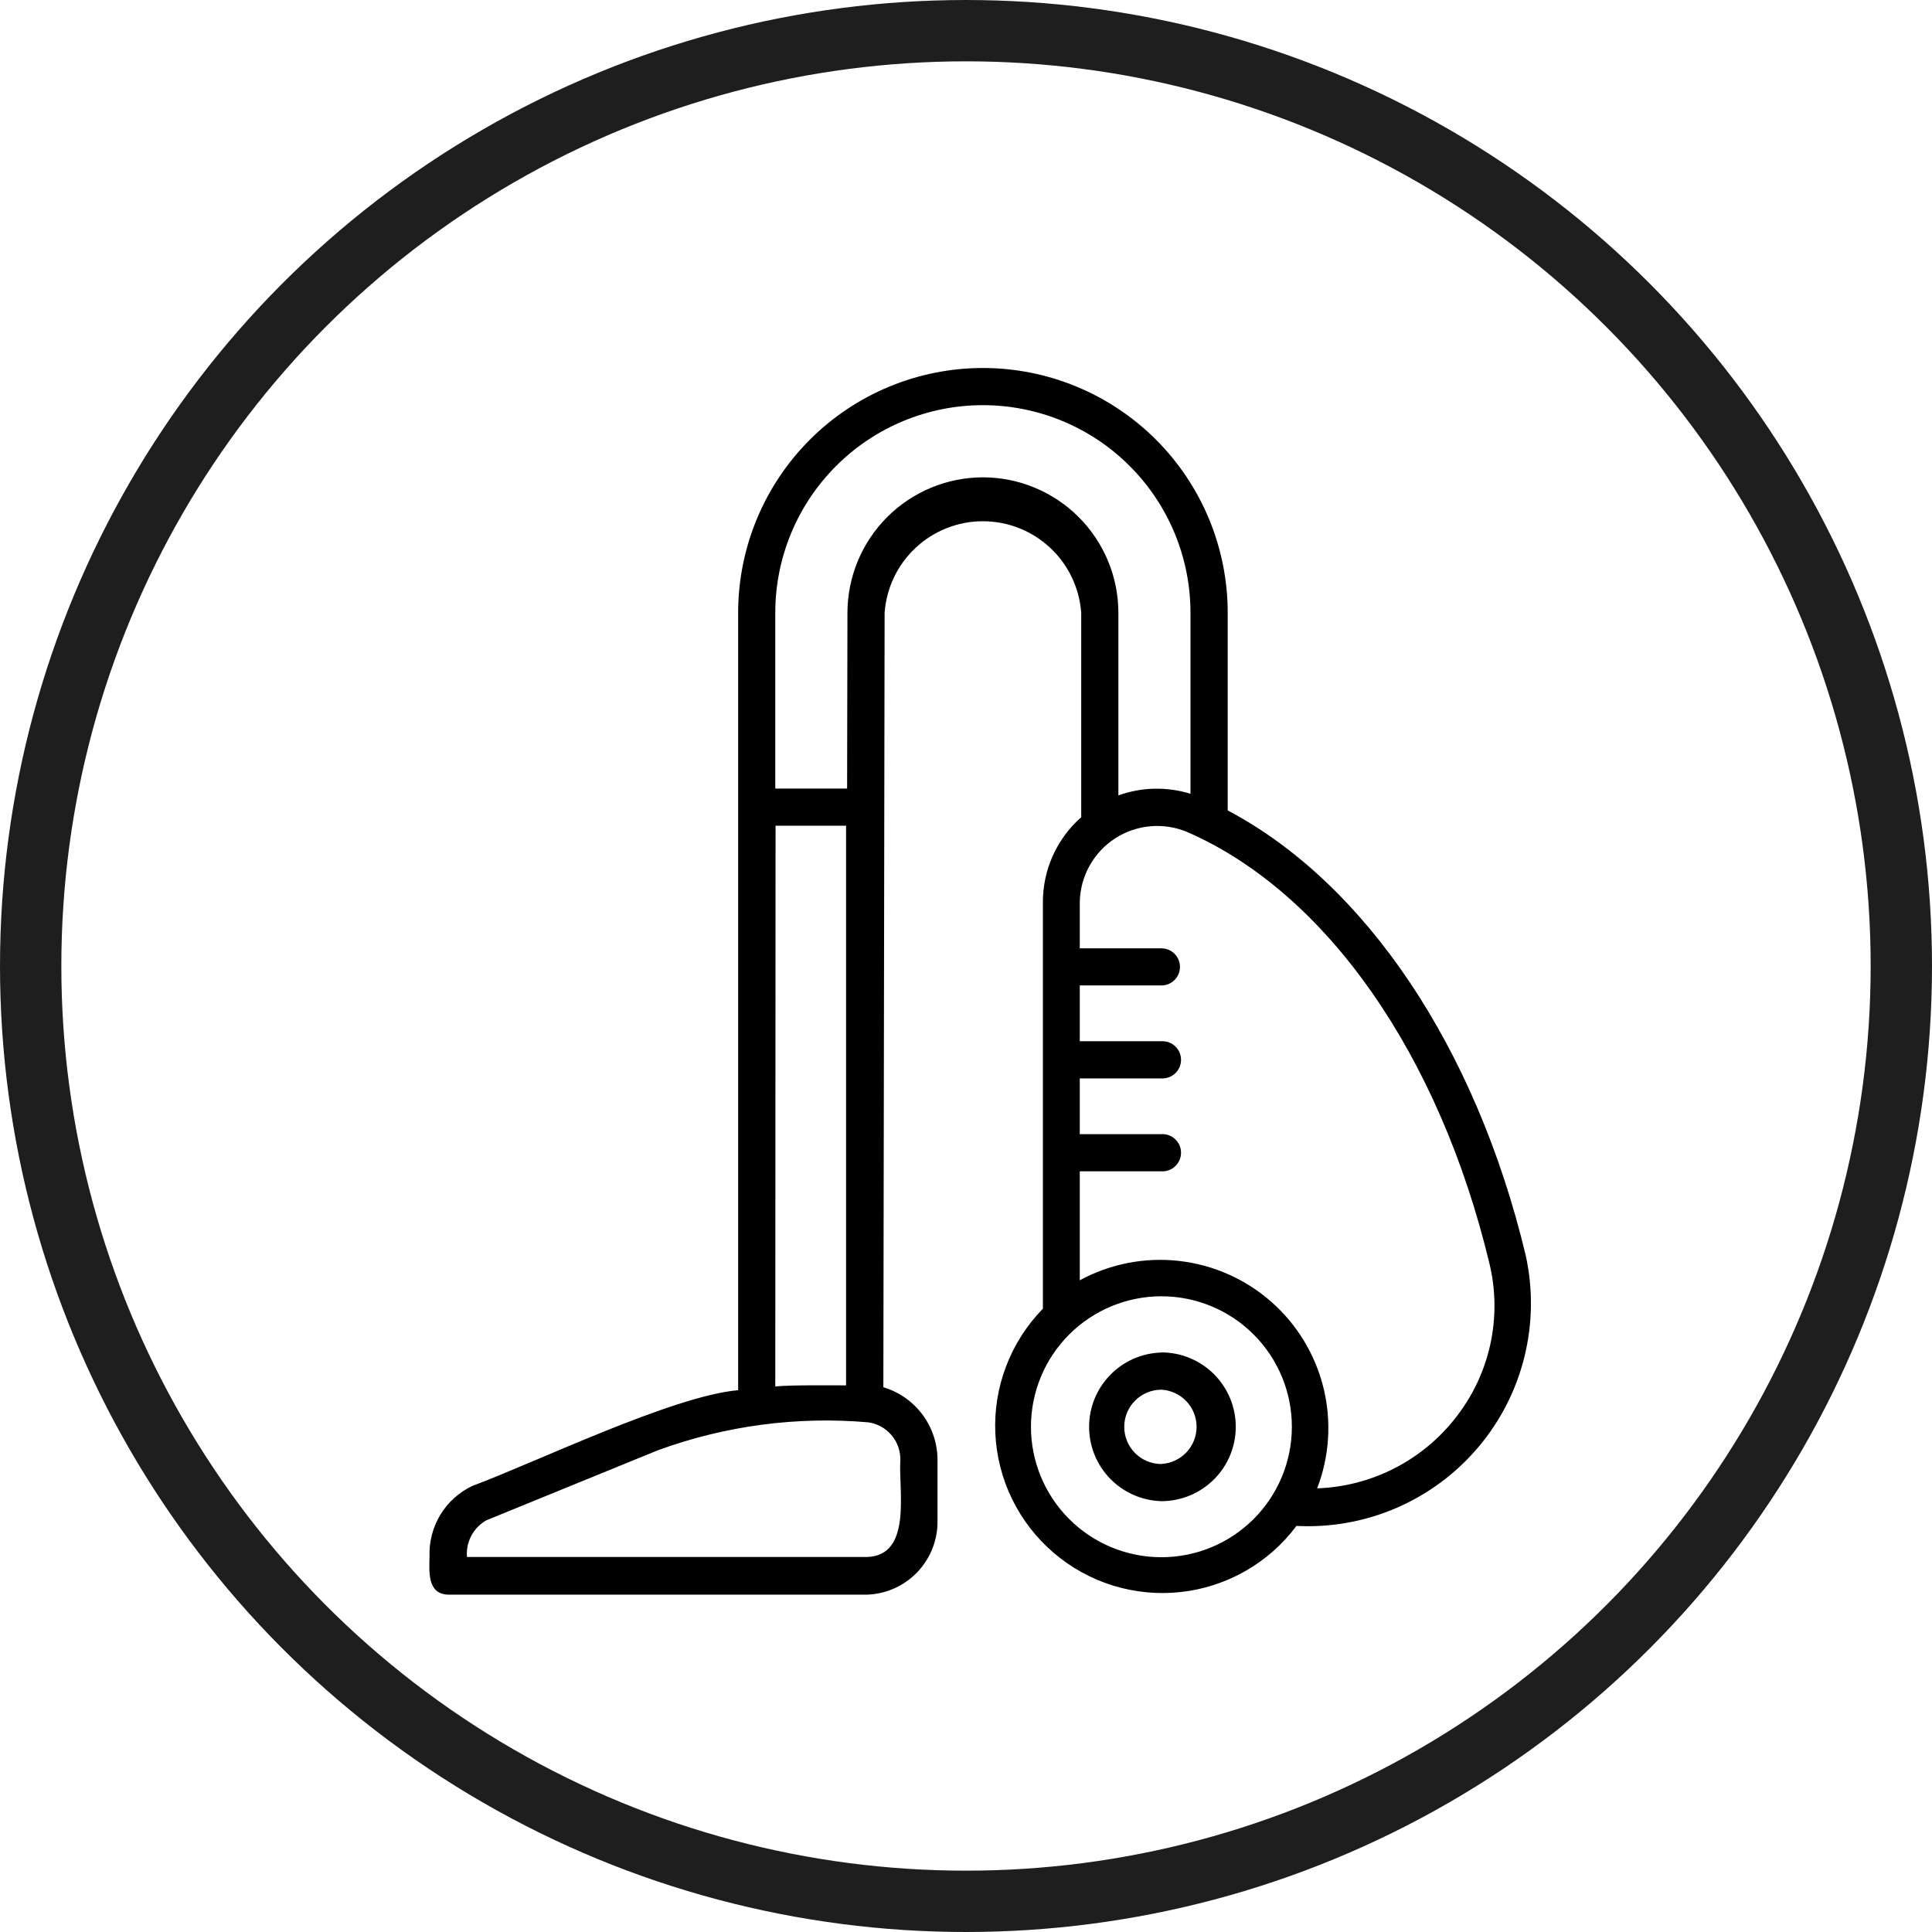
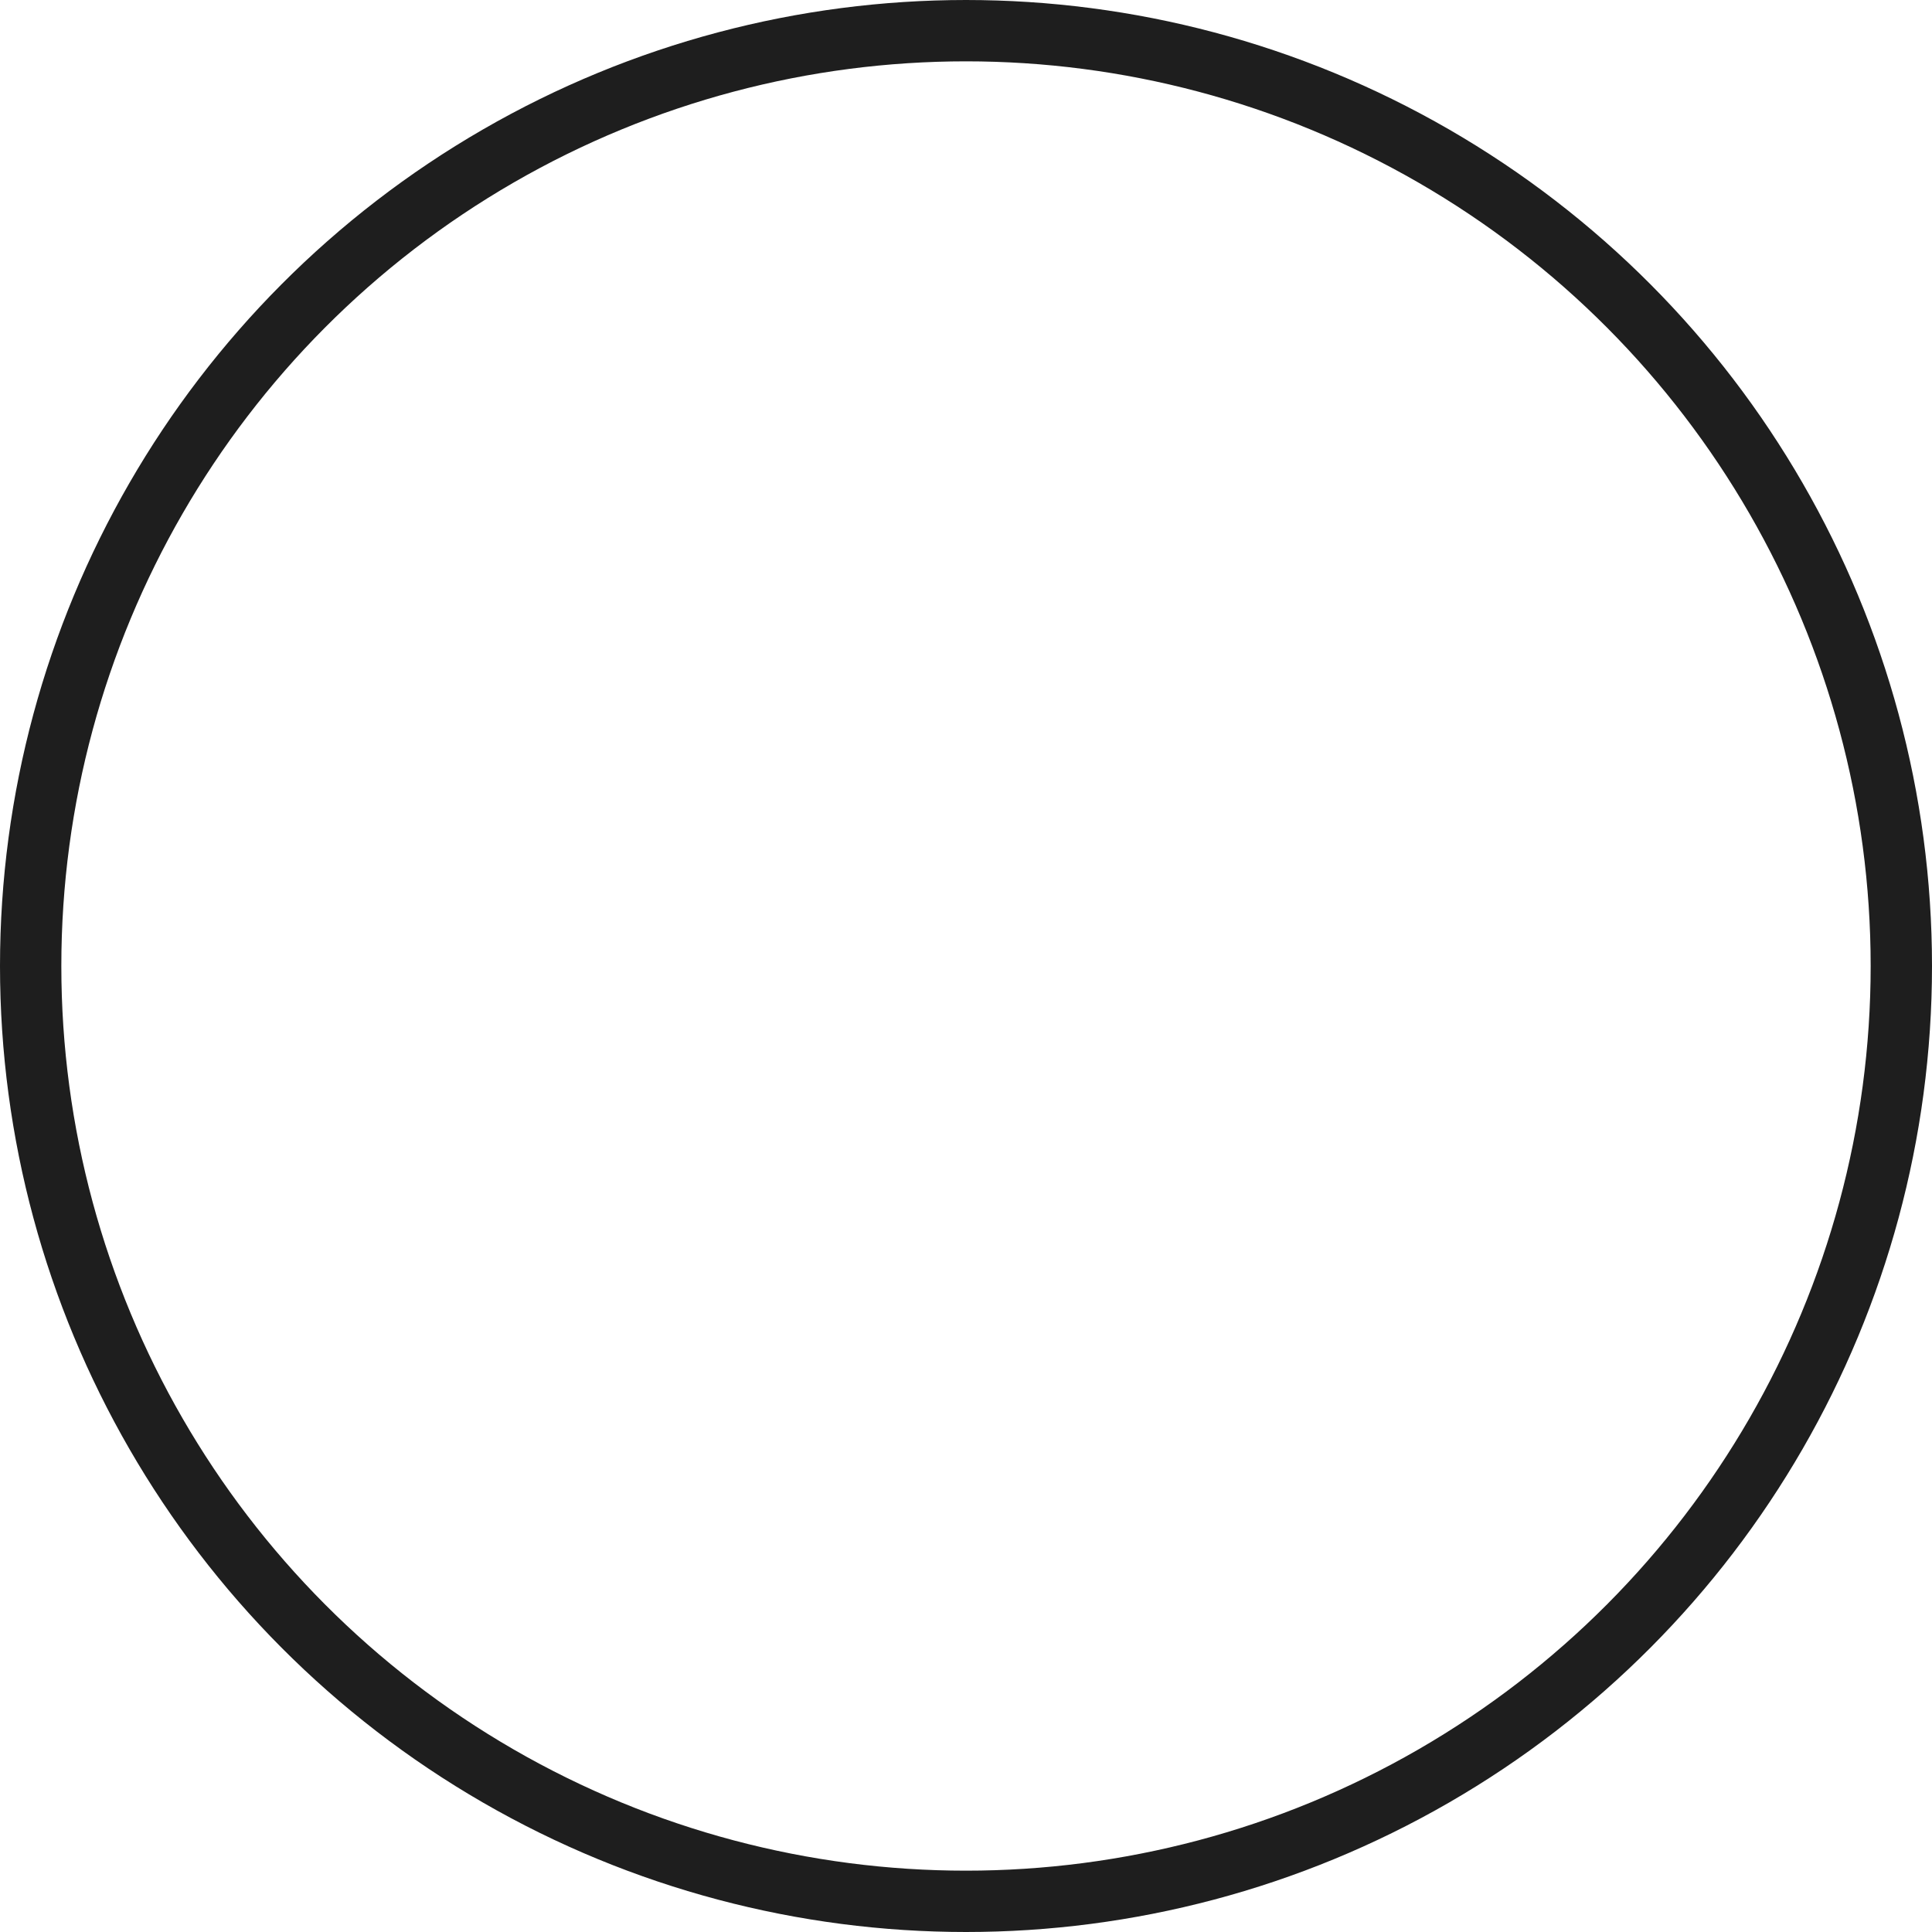
<svg xmlns="http://www.w3.org/2000/svg" width="63" height="63" viewBox="0 0 63 63" fill="none">
  <circle cx="31.5" cy="31.5" r="30.5" stroke="#1E1E1E" stroke-width="2" />
-   <path d="M49.748 40.921C48.121 34.137 44.52 28.799 40.034 26.427V19.982C40.034 17.865 39.193 15.835 37.696 14.338C36.199 12.841 34.169 12 32.052 12C29.935 12 27.905 12.841 26.408 14.338C24.912 15.835 24.07 17.865 24.07 19.982V45.332C21.928 45.52 17.442 47.698 15.405 48.453C14.973 48.657 14.61 48.983 14.361 49.392C14.113 49.8 13.989 50.273 14.007 50.75C13.996 51.234 13.925 51.98 14.614 52H28.255C28.885 51.984 29.483 51.718 29.917 51.261C30.351 50.804 30.586 50.193 30.571 49.563V47.599C30.569 47.068 30.397 46.551 30.079 46.126C29.761 45.7 29.314 45.388 28.805 45.236L28.846 19.984C28.904 19.173 29.266 18.414 29.861 17.86C30.456 17.305 31.238 16.997 32.051 16.997C32.864 16.997 33.647 17.305 34.242 17.86C34.837 18.414 35.199 19.173 35.257 19.984V26.648C34.862 26.996 34.547 27.424 34.331 27.903C34.116 28.383 34.005 28.903 34.007 29.429V42.676C33.485 43.21 33.078 43.845 32.811 44.543C32.544 45.24 32.423 45.985 32.456 46.731C32.489 47.478 32.675 48.209 33.002 48.881C33.329 49.552 33.791 50.149 34.358 50.635C34.925 51.121 35.586 51.485 36.3 51.705C37.014 51.925 37.765 51.996 38.507 51.914C39.25 51.832 39.967 51.598 40.616 51.227C41.264 50.856 41.829 50.356 42.276 49.758C43.395 49.816 44.513 49.615 45.541 49.17C46.569 48.725 47.481 48.048 48.204 47.193C48.928 46.337 49.444 45.326 49.711 44.238C49.979 43.15 49.991 42.014 49.748 40.921ZM25.29 26.925H27.589V45.175C27.054 45.175 25.791 45.159 25.281 45.211L25.29 26.925ZM29.36 47.599C29.289 48.574 29.769 50.74 28.257 50.772H15.228C15.207 50.532 15.256 50.292 15.369 50.079C15.481 49.867 15.652 49.691 15.862 49.574L21.464 47.287C23.653 46.489 25.989 46.179 28.311 46.38C28.604 46.421 28.872 46.567 29.065 46.792C29.259 47.016 29.363 47.303 29.36 47.599ZM32.051 15.565C30.88 15.567 29.758 16.033 28.93 16.861C28.102 17.689 27.636 18.811 27.634 19.982L27.623 25.714H25.281V19.982C25.281 18.186 25.994 16.465 27.264 15.195C28.533 13.925 30.255 13.212 32.051 13.212C33.846 13.212 35.568 13.925 36.837 15.195C38.107 16.465 38.82 18.186 38.82 19.982V25.884C38.051 25.646 37.227 25.664 36.469 25.936V19.982C36.468 18.811 36.002 17.688 35.173 16.86C34.345 16.032 33.222 15.566 32.051 15.565ZM37.872 50.779C36.744 50.779 35.662 50.331 34.864 49.533C34.066 48.735 33.618 47.653 33.618 46.525C33.618 45.396 34.066 44.314 34.864 43.517C35.662 42.719 36.744 42.27 37.872 42.27C39.001 42.27 40.083 42.719 40.88 43.517C41.678 44.314 42.126 45.396 42.126 46.525C42.126 47.653 41.678 48.735 40.88 49.533C40.083 50.331 39.001 50.779 37.872 50.779ZM47.454 46.246C46.915 46.932 46.233 47.492 45.455 47.888C44.678 48.282 43.823 48.503 42.951 48.533C43.353 47.486 43.425 46.34 43.156 45.251C42.887 44.162 42.29 43.181 41.446 42.442C40.603 41.703 39.552 41.24 38.437 41.116C37.322 40.992 36.196 41.213 35.21 41.749V38.195H37.872C37.955 38.199 38.037 38.187 38.114 38.158C38.192 38.13 38.263 38.086 38.322 38.029C38.382 37.973 38.43 37.904 38.463 37.828C38.495 37.753 38.512 37.671 38.512 37.589C38.512 37.506 38.495 37.425 38.463 37.349C38.43 37.273 38.382 37.205 38.322 37.148C38.263 37.091 38.192 37.047 38.114 37.019C38.037 36.99 37.955 36.978 37.872 36.983H35.21V35.165H37.872C37.955 35.17 38.037 35.157 38.114 35.129C38.192 35.1 38.263 35.056 38.322 35C38.382 34.943 38.43 34.875 38.463 34.799C38.495 34.723 38.512 34.642 38.512 34.559C38.512 34.477 38.495 34.395 38.463 34.319C38.43 34.243 38.382 34.175 38.322 34.118C38.263 34.062 38.192 34.018 38.114 33.989C38.037 33.961 37.955 33.949 37.872 33.953H35.21V32.134H37.872C37.952 32.134 38.03 32.118 38.104 32.088C38.177 32.057 38.244 32.013 38.3 31.957C38.356 31.9 38.401 31.834 38.431 31.76C38.462 31.687 38.477 31.608 38.477 31.529C38.477 31.449 38.462 31.37 38.431 31.297C38.401 31.224 38.356 31.157 38.3 31.101C38.244 31.045 38.177 31 38.104 30.97C38.03 30.939 37.952 30.924 37.872 30.924H35.21V29.429C35.215 29.013 35.323 28.604 35.524 28.24C35.725 27.875 36.013 27.566 36.362 27.339C36.711 27.113 37.111 26.977 37.526 26.942C37.941 26.908 38.358 26.977 38.74 27.142C43.258 29.128 46.932 34.383 48.569 41.203C48.779 42.073 48.787 42.98 48.594 43.853C48.4 44.727 48.01 45.545 47.454 46.246ZM37.872 44.104C37.241 44.121 36.641 44.384 36.201 44.837C35.76 45.289 35.514 45.896 35.514 46.527C35.514 47.159 35.76 47.766 36.201 48.218C36.641 48.671 37.241 48.934 37.872 48.951C38.515 48.951 39.132 48.695 39.587 48.24C40.042 47.786 40.297 47.169 40.297 46.526C40.297 45.882 40.042 45.266 39.587 44.811C39.132 44.356 38.515 44.1 37.872 44.1V44.104ZM37.872 47.74C37.551 47.74 37.242 47.613 37.015 47.385C36.788 47.158 36.66 46.85 36.66 46.528C36.66 46.207 36.788 45.898 37.015 45.671C37.242 45.444 37.551 45.316 37.872 45.316C38.182 45.333 38.473 45.468 38.687 45.693C38.9 45.918 39.019 46.216 39.019 46.526C39.019 46.837 38.9 47.135 38.687 47.36C38.473 47.585 38.182 47.72 37.872 47.737V47.74Z" fill="black" />
</svg>